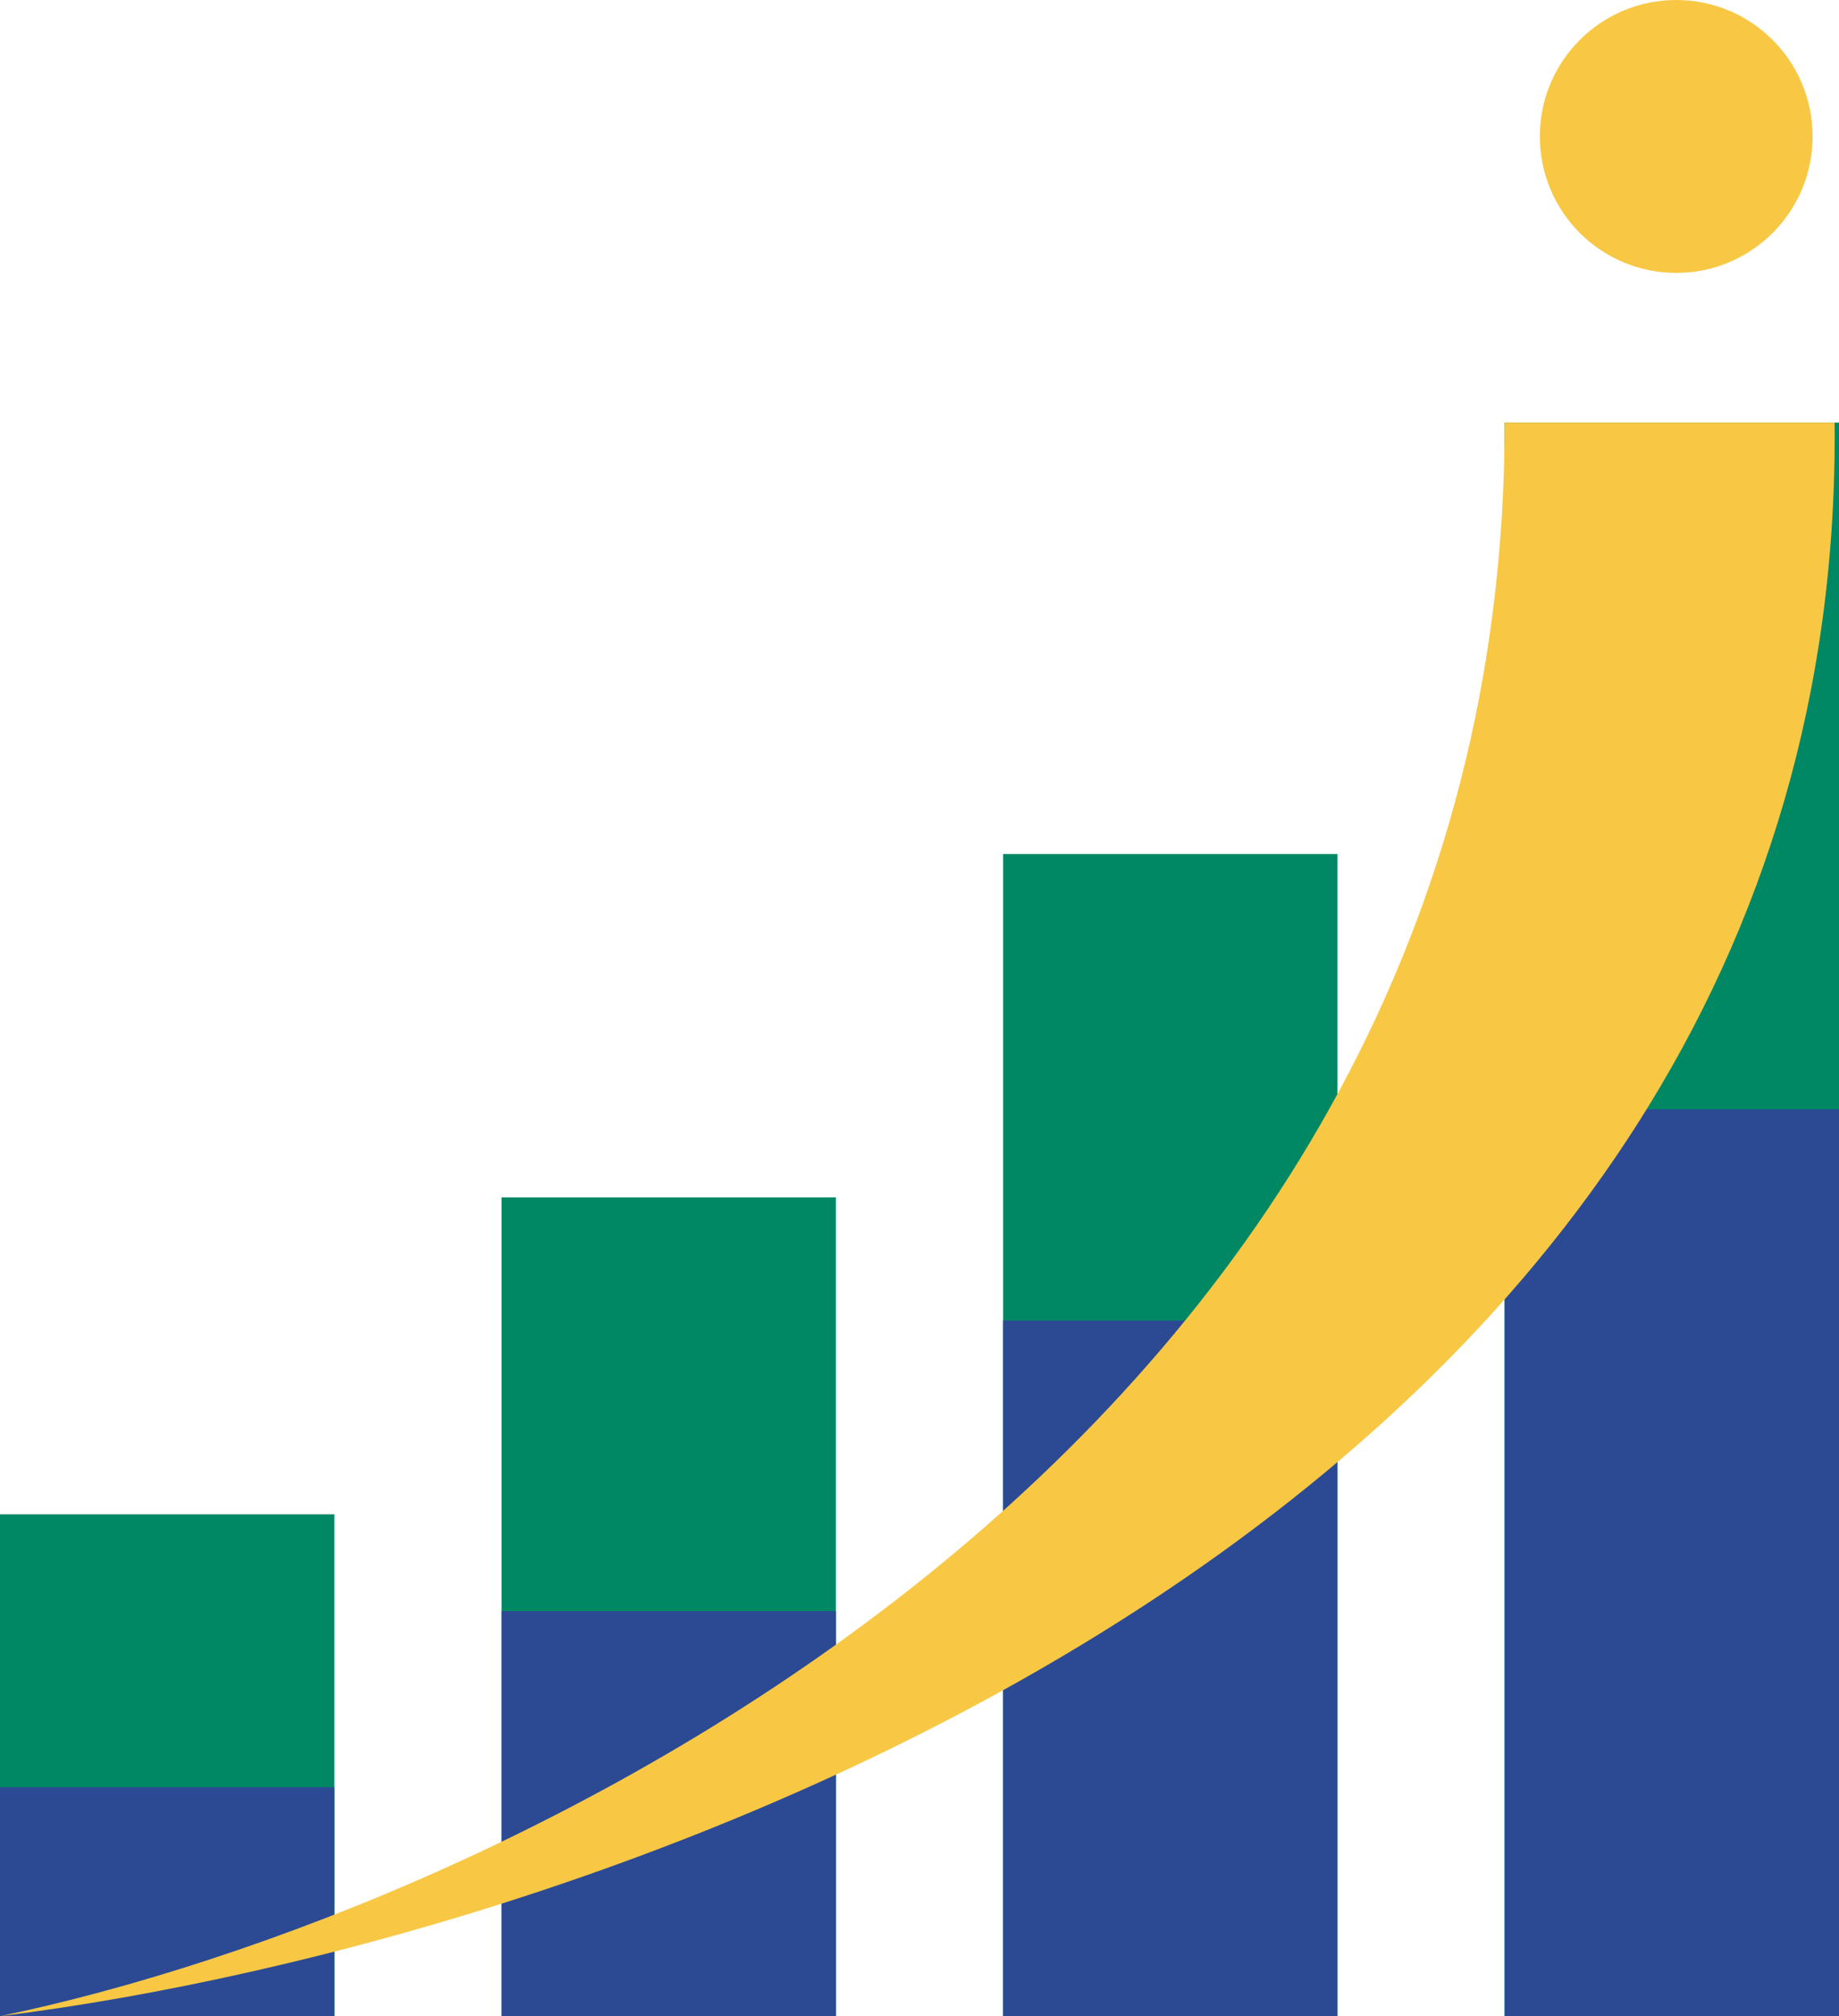
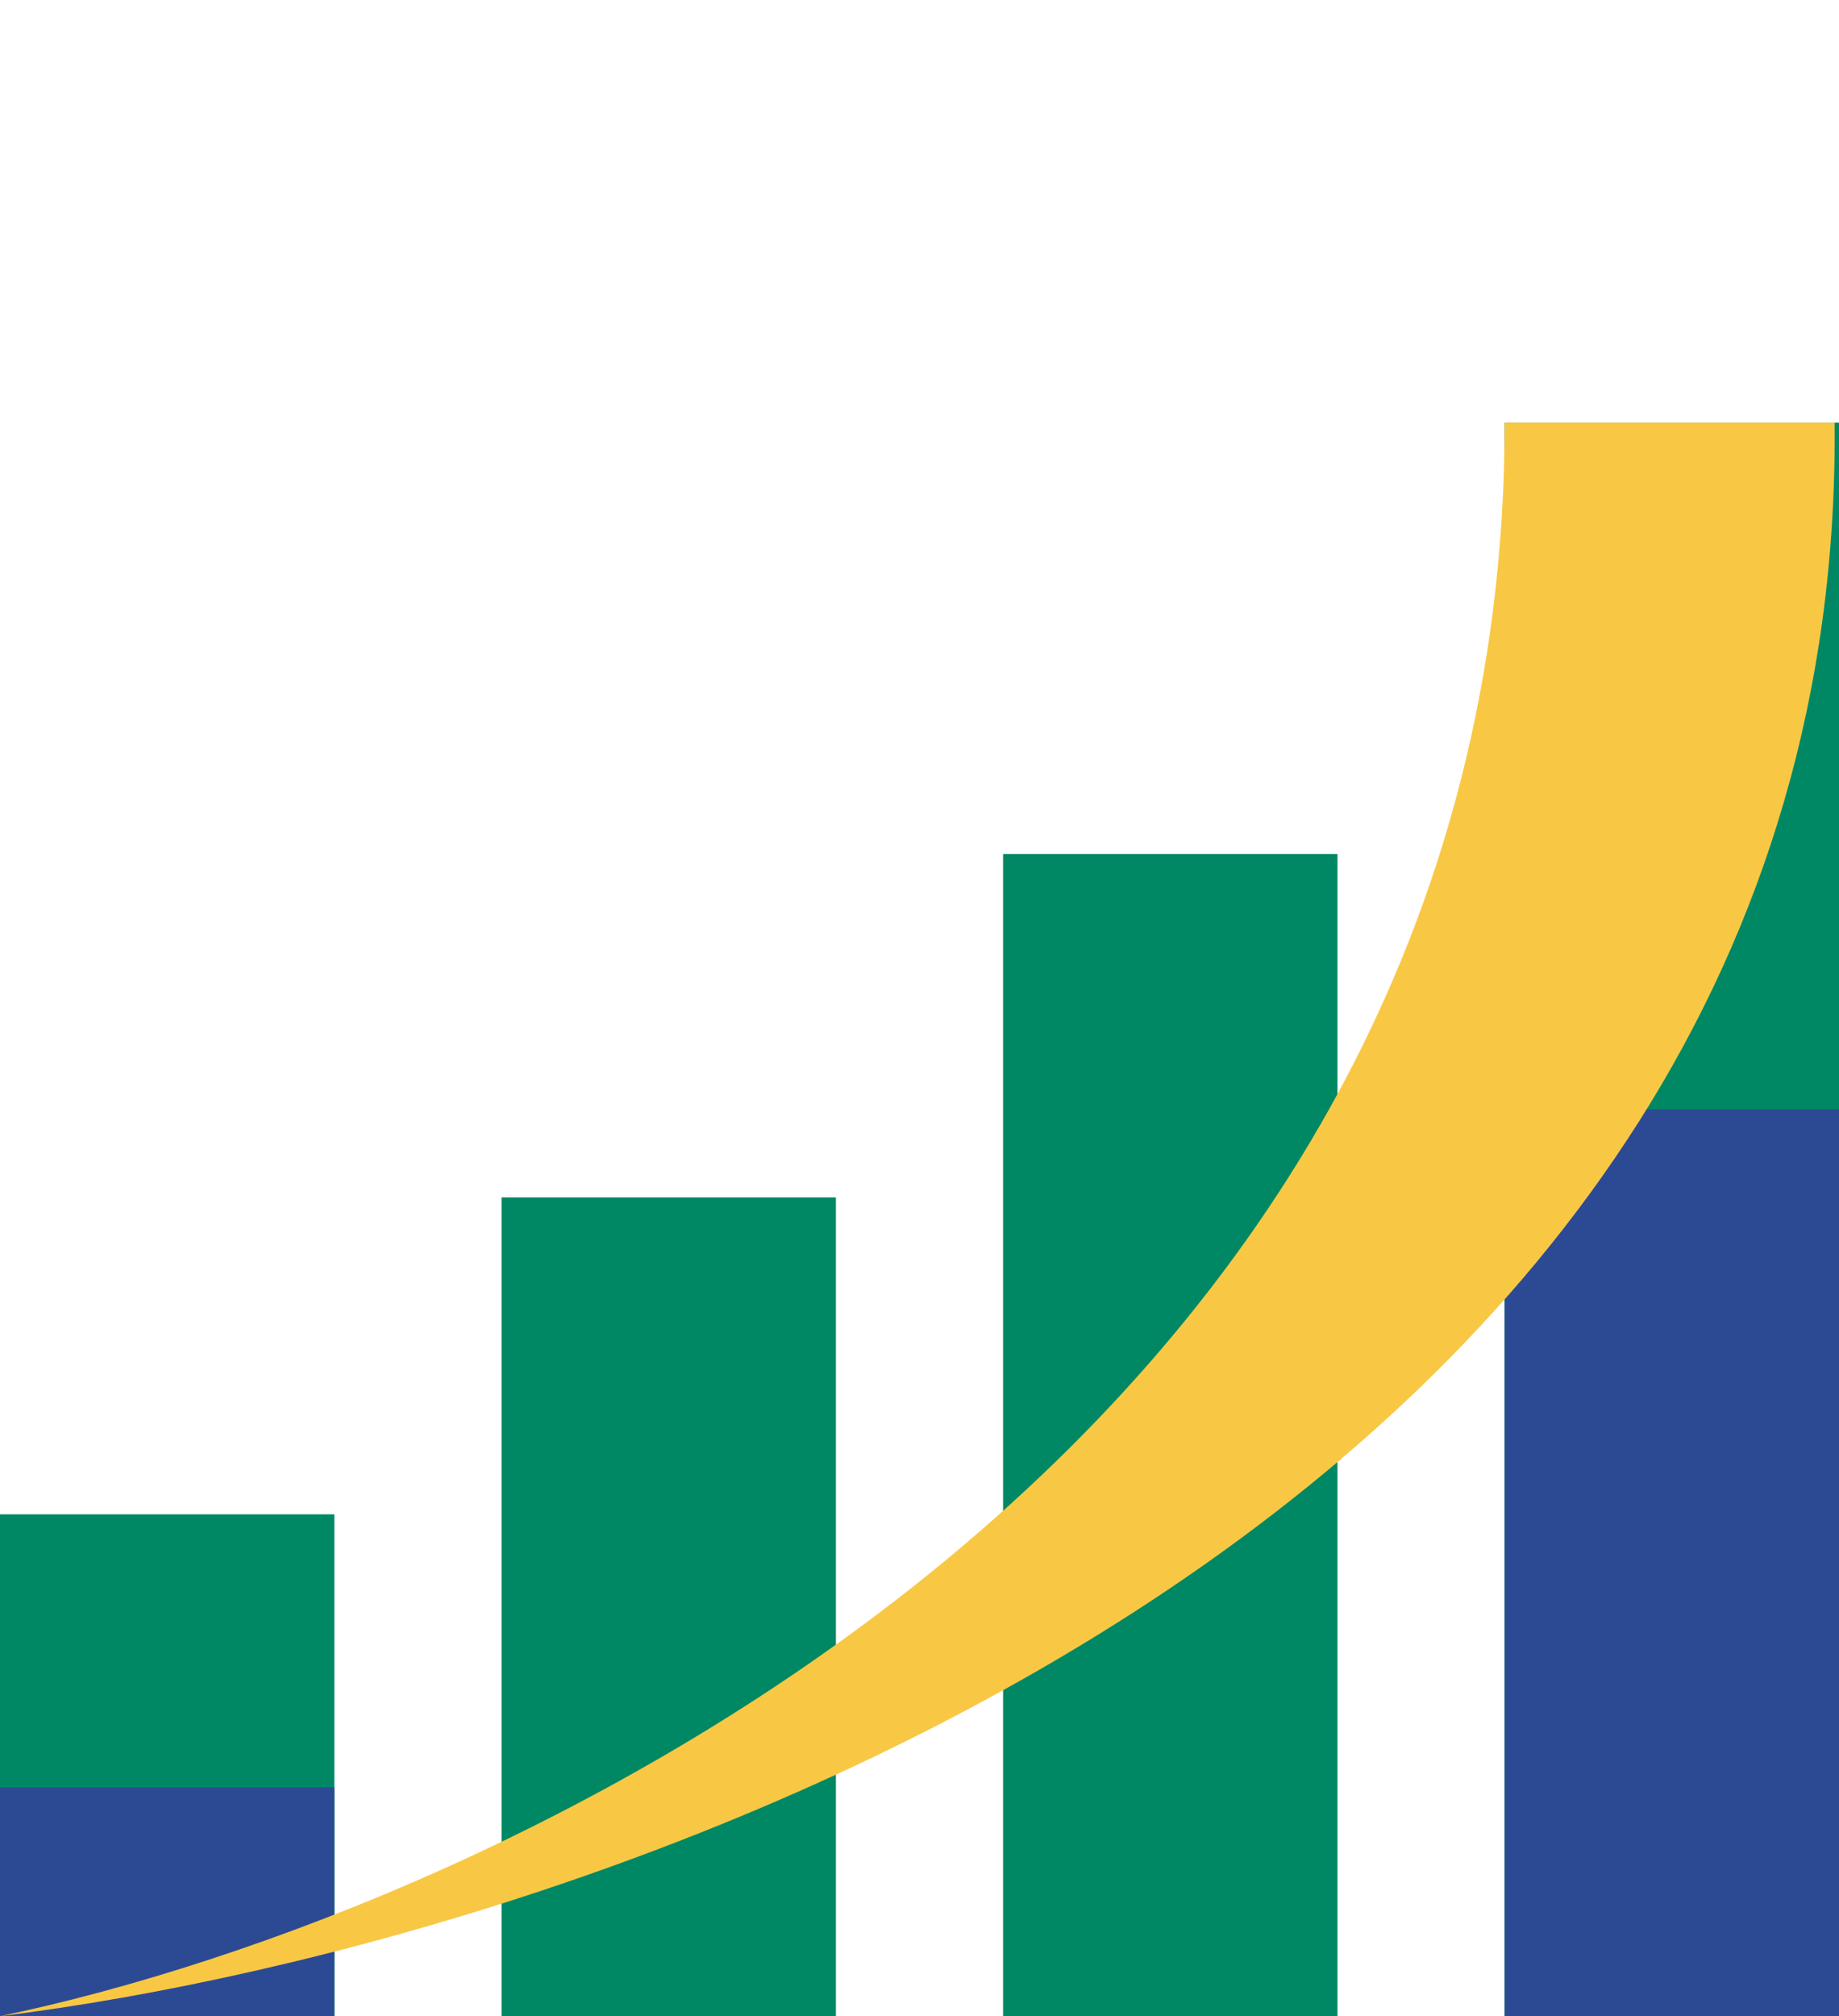
<svg xmlns="http://www.w3.org/2000/svg" width="209" height="229" viewBox="0 0 209 229" fill="none">
  <rect y="172" width="38" height="57" fill="#008864" />
  <rect y="203" width="38" height="26" fill="#2C4A94" />
  <rect x="57" y="136" width="38" height="93" fill="#008864" />
-   <rect x="57" y="183" width="38" height="46" fill="#2C4A94" />
  <rect x="114" y="97" width="38" height="132" fill="#008864" />
-   <rect x="114" y="150" width="38" height="79" fill="#2C4A94" />
  <rect x="171" y="48" width="38" height="181" fill="#008864" />
  <rect x="171" y="126" width="38" height="103" fill="#2C4A94" />
  <path d="M208.5 48C209.7 172 70 220.333 0 229C57 217.167 171 164.4 171 48H208.5Z" fill="#F8C845" />
-   <circle cx="190.5" cy="15.5" r="15.5" fill="#F8C845" />
</svg>